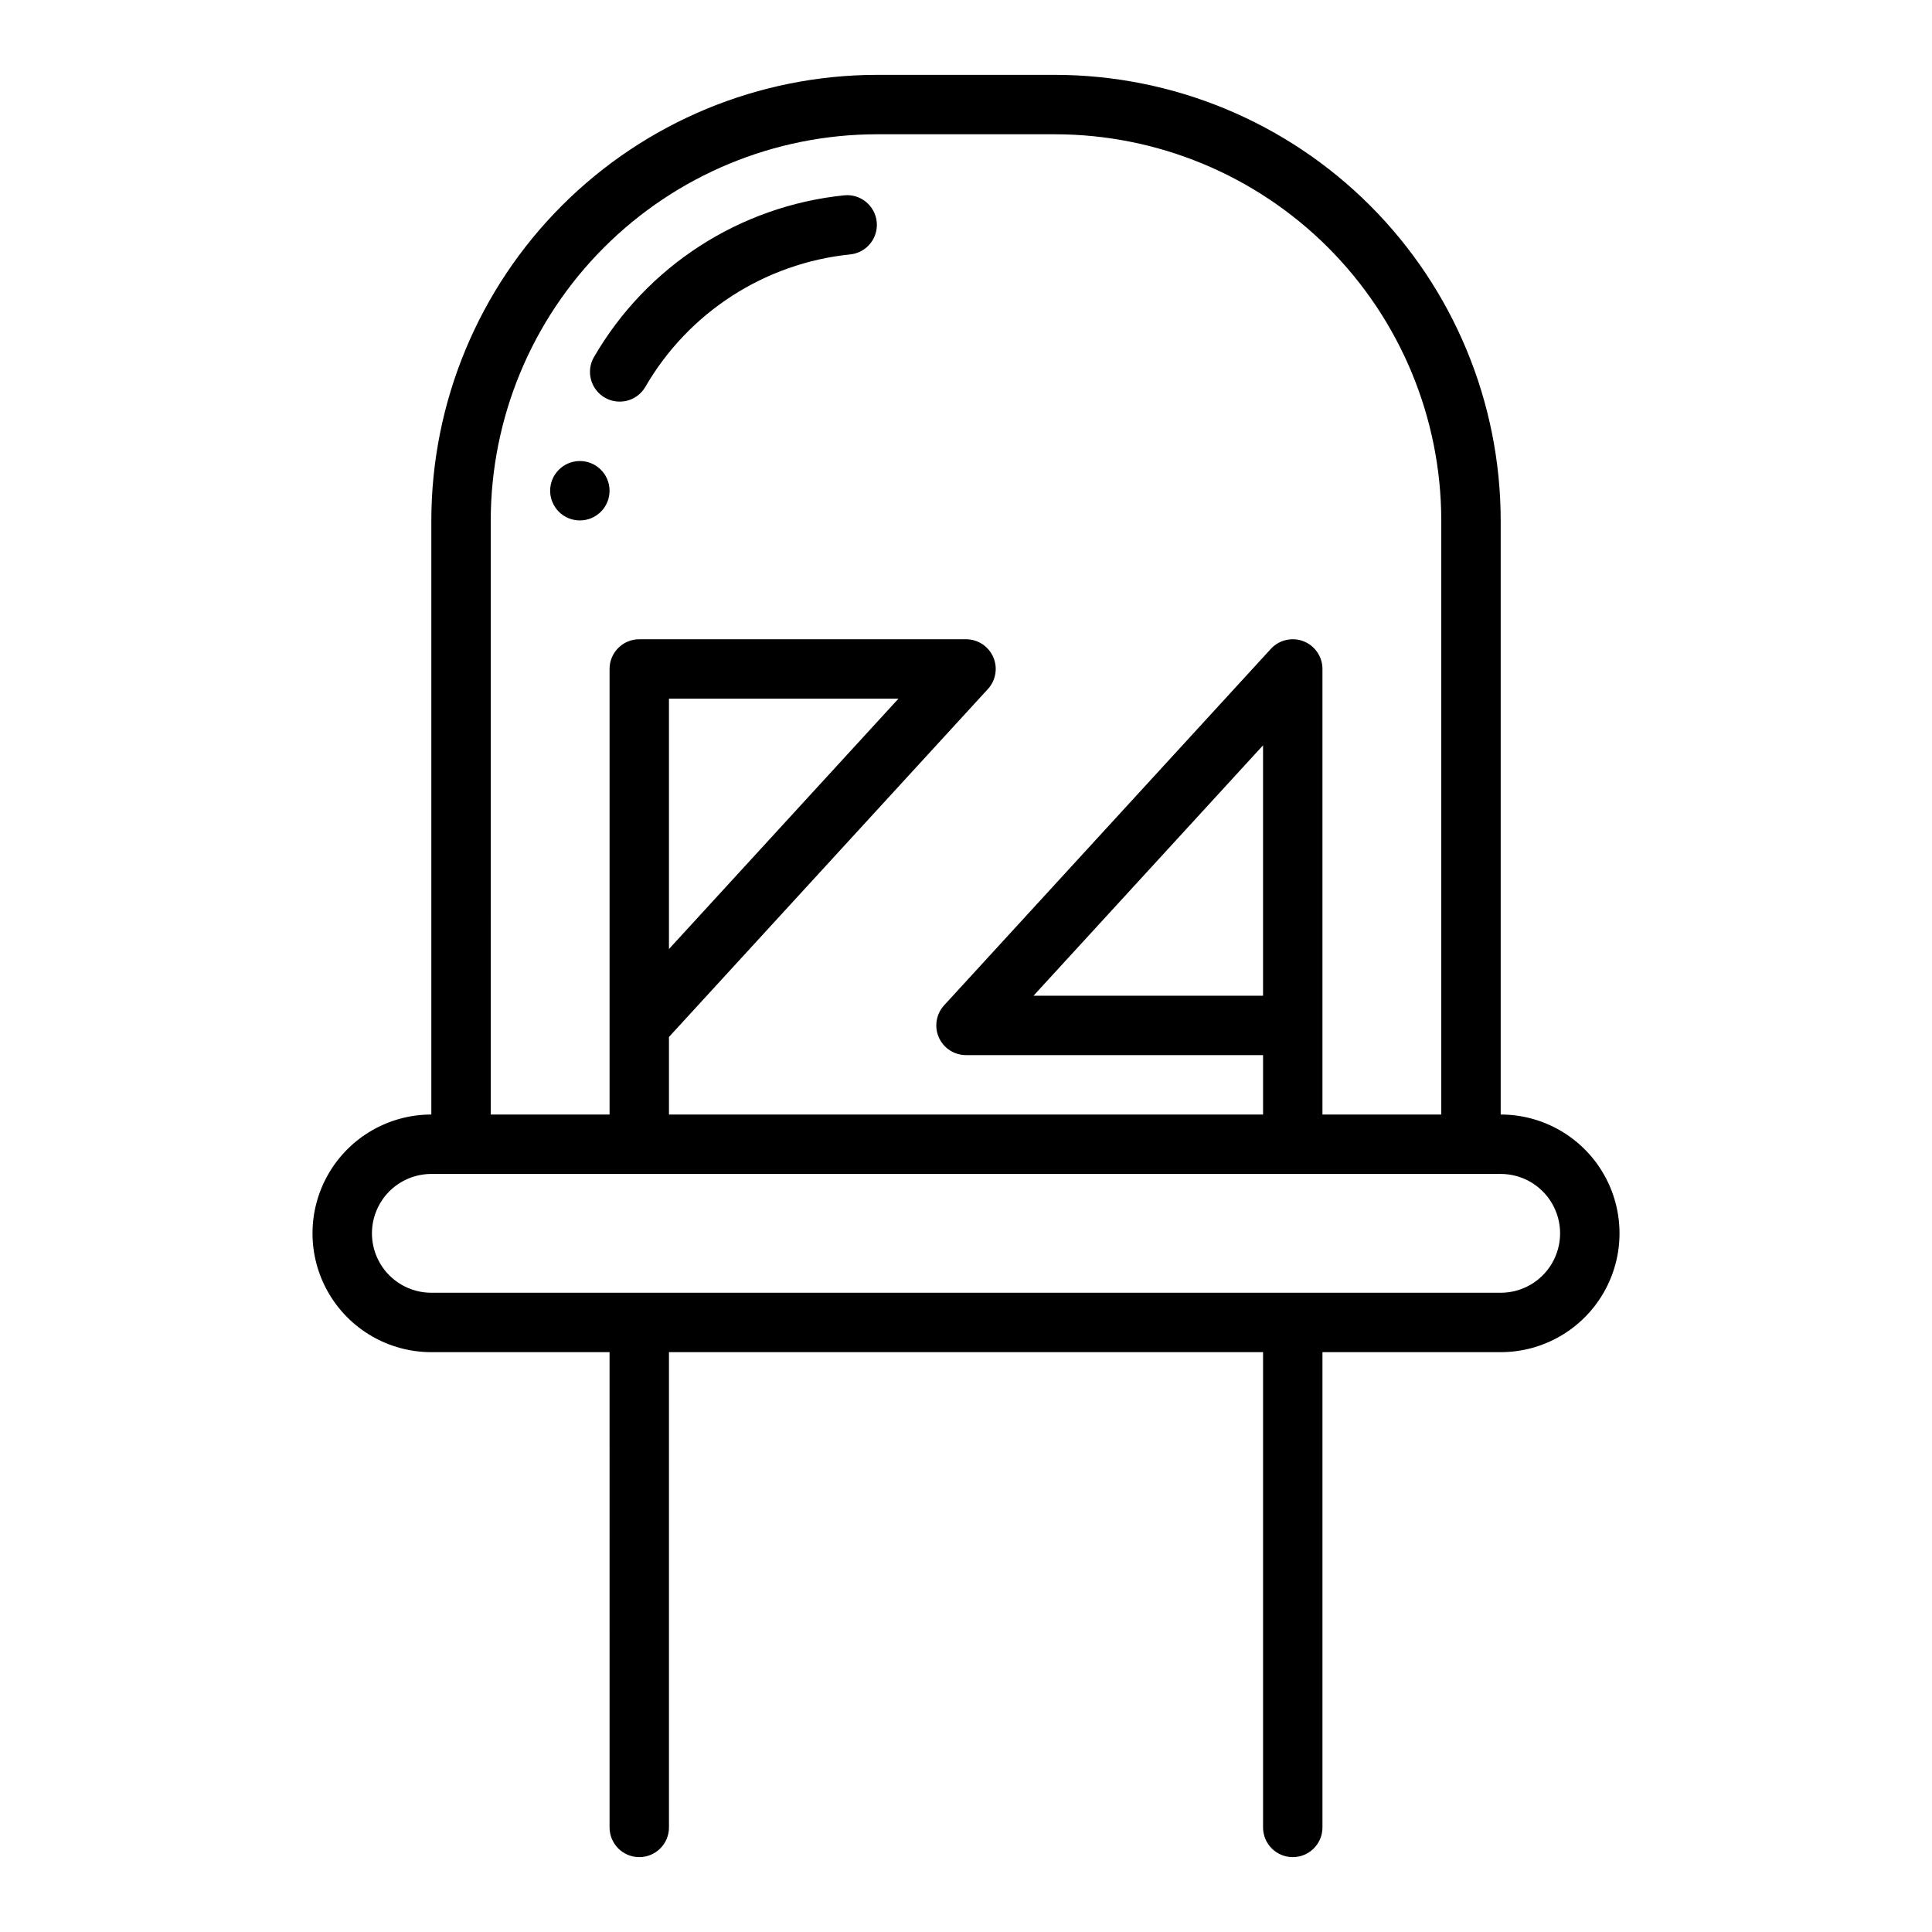
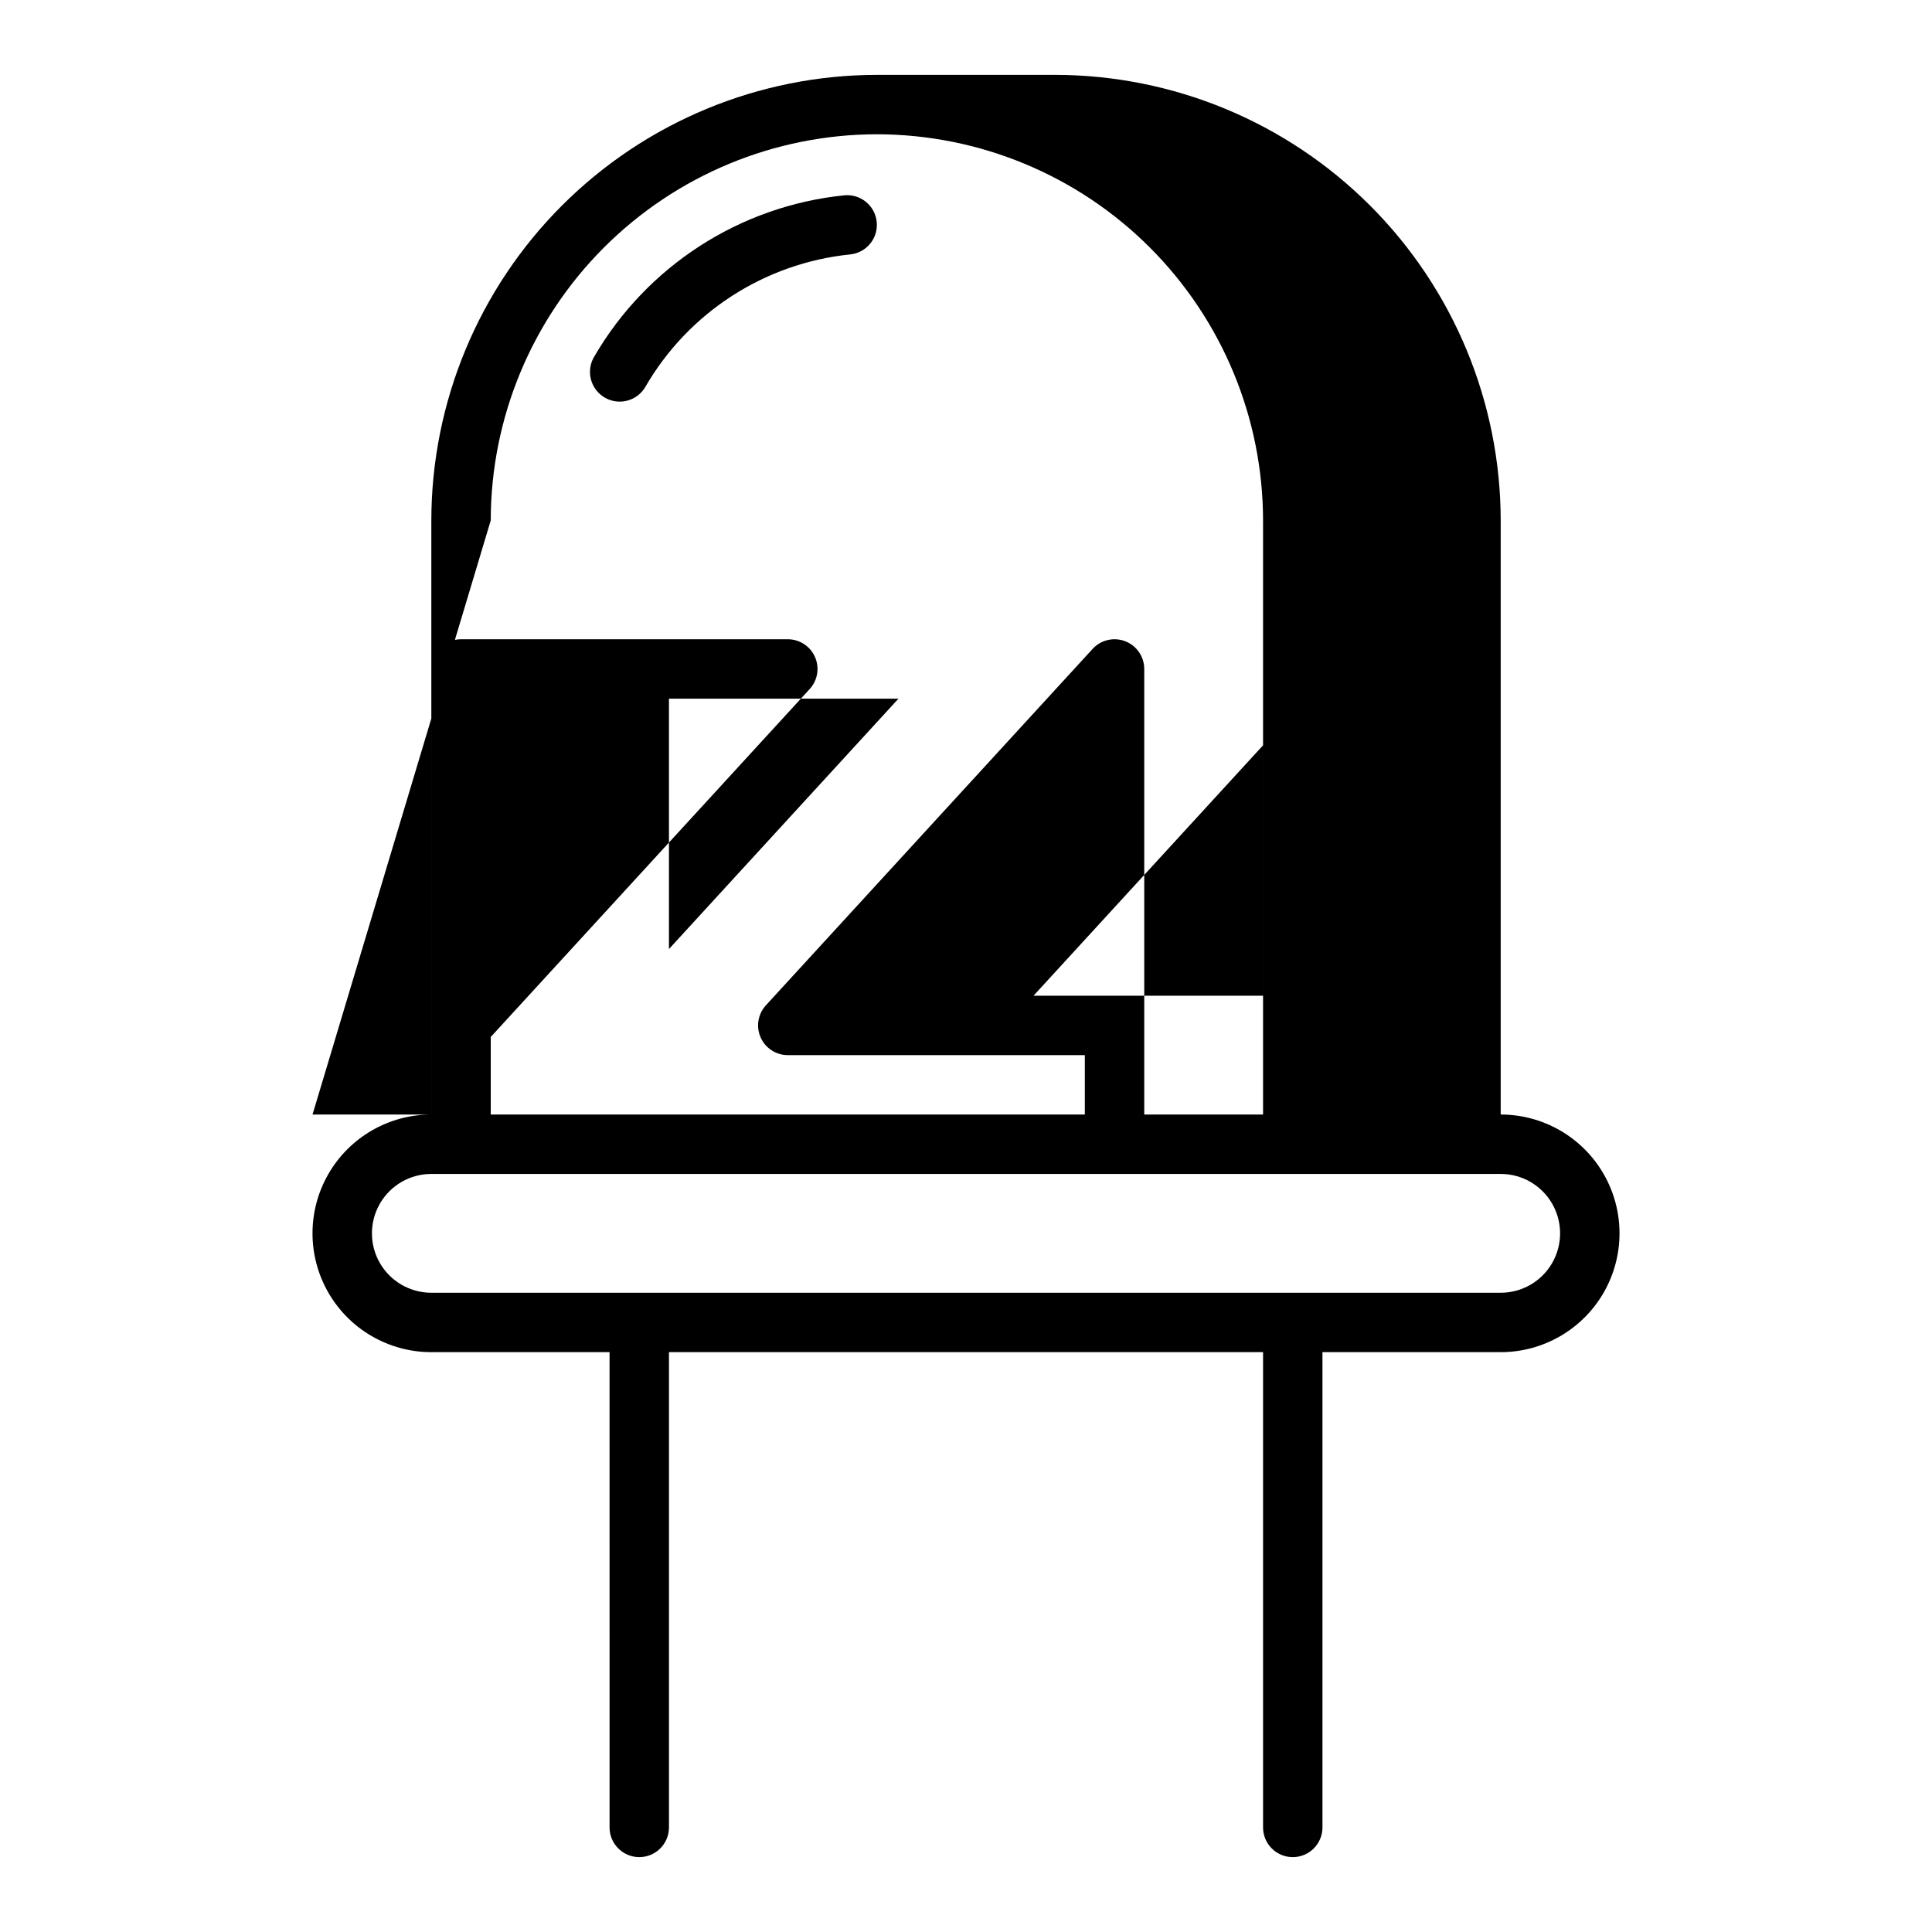
<svg xmlns="http://www.w3.org/2000/svg" fill="#000000" width="800px" height="800px" version="1.1" viewBox="144 144 512 512">
  <g>
-     <path d="m541.7 439.36v-157.44c-0.035-31.305-12.488-61.32-34.625-83.457-22.137-22.137-52.148-34.586-83.457-34.625h-47.23c-31.305 0.039-61.32 12.488-83.457 34.625-22.137 22.137-34.59 52.152-34.625 83.457v157.44c-11.25 0-21.645 6-27.27 15.742-5.625 9.742-5.625 21.746 0 31.488 5.625 9.742 16.02 15.746 27.27 15.746h47.23l0.004 125.95c0 4.348 3.523 7.871 7.871 7.871s7.871-3.523 7.871-7.871v-125.95h157.44v125.95c0 4.348 3.523 7.871 7.871 7.871s7.871-3.523 7.871-7.871v-125.95h47.234c11.25 0 21.645-6.004 27.27-15.746 5.625-9.742 5.625-21.746 0-31.488-5.625-9.742-16.02-15.742-27.27-15.742zm-267.65-157.44c0.031-27.133 10.82-53.145 30.008-72.328 19.184-19.188 45.195-29.977 72.328-30.008h47.23c27.133 0.031 53.145 10.82 72.332 30.008 19.184 19.184 29.977 45.195 30.004 72.328v157.44h-31.488v-118.08c0-3.246-1.992-6.16-5.016-7.336-3.027-1.176-6.465-0.375-8.66 2.016l-86.594 94.465h0.004c-2.109 2.301-2.66 5.633-1.402 8.492 1.258 2.856 4.082 4.699 7.207 4.699h78.719v15.742l-157.44 0.004v-20.555l84.523-92.207c2.113-2.301 2.66-5.633 1.406-8.488-1.258-2.859-4.086-4.703-7.207-4.703h-86.594c-4.348 0-7.871 3.523-7.871 7.871v118.08h-31.488zm204.67 59.598v66.355h-60.824zm-157.44 53.988v-66.355h60.824zm220.42 91.086h-283.39c-5.625 0-10.82-3-13.633-7.871s-2.812-10.871 0-15.742c2.812-4.875 8.008-7.875 13.633-7.875h283.39c5.625 0 10.82 3 13.633 7.875 2.812 4.871 2.812 10.871 0 15.742s-8.008 7.871-13.633 7.871z" />
+     <path d="m541.7 439.36v-157.44c-0.035-31.305-12.488-61.32-34.625-83.457-22.137-22.137-52.148-34.586-83.457-34.625h-47.23c-31.305 0.039-61.32 12.488-83.457 34.625-22.137 22.137-34.59 52.152-34.625 83.457v157.44c-11.25 0-21.645 6-27.27 15.742-5.625 9.742-5.625 21.746 0 31.488 5.625 9.742 16.02 15.746 27.27 15.746h47.23l0.004 125.95c0 4.348 3.523 7.871 7.871 7.871s7.871-3.523 7.871-7.871v-125.95h157.44v125.95c0 4.348 3.523 7.871 7.871 7.871s7.871-3.523 7.871-7.871v-125.95h47.234c11.25 0 21.645-6.004 27.27-15.746 5.625-9.742 5.625-21.746 0-31.488-5.625-9.742-16.02-15.742-27.27-15.742zm-267.65-157.44c0.031-27.133 10.82-53.145 30.008-72.328 19.184-19.188 45.195-29.977 72.328-30.008c27.133 0.031 53.145 10.82 72.332 30.008 19.184 19.184 29.977 45.195 30.004 72.328v157.44h-31.488v-118.08c0-3.246-1.992-6.16-5.016-7.336-3.027-1.176-6.465-0.375-8.66 2.016l-86.594 94.465h0.004c-2.109 2.301-2.66 5.633-1.402 8.492 1.258 2.856 4.082 4.699 7.207 4.699h78.719v15.742l-157.44 0.004v-20.555l84.523-92.207c2.113-2.301 2.66-5.633 1.406-8.488-1.258-2.859-4.086-4.703-7.207-4.703h-86.594c-4.348 0-7.871 3.523-7.871 7.871v118.08h-31.488zm204.67 59.598v66.355h-60.824zm-157.44 53.988v-66.355h60.824zm220.42 91.086h-283.39c-5.625 0-10.82-3-13.633-7.871s-2.812-10.871 0-15.742c2.812-4.875 8.008-7.875 13.633-7.875h283.39c5.625 0 10.82 3 13.633 7.875 2.812 4.871 2.812 10.871 0 15.742s-8.008 7.871-13.633 7.871z" />
    <path d="m308.22 250.43c-2.816 0-5.414-1.508-6.816-3.945-1.406-2.438-1.398-5.441 0.012-7.875 13.961-24.082 38.617-40.016 66.312-42.848 4.324-0.434 8.184 2.727 8.613 7.051 0.43 4.328-2.727 8.184-7.055 8.613-22.66 2.324-42.832 15.367-54.25 35.078-1.41 2.434-4.008 3.93-6.816 3.926z" />
-     <path d="m305.54 274.05c0 4.348-3.523 7.871-7.871 7.871-4.348 0-7.875-3.523-7.875-7.871s3.527-7.871 7.875-7.871c4.348 0 7.871 3.523 7.871 7.871" />
  </g>
</svg>